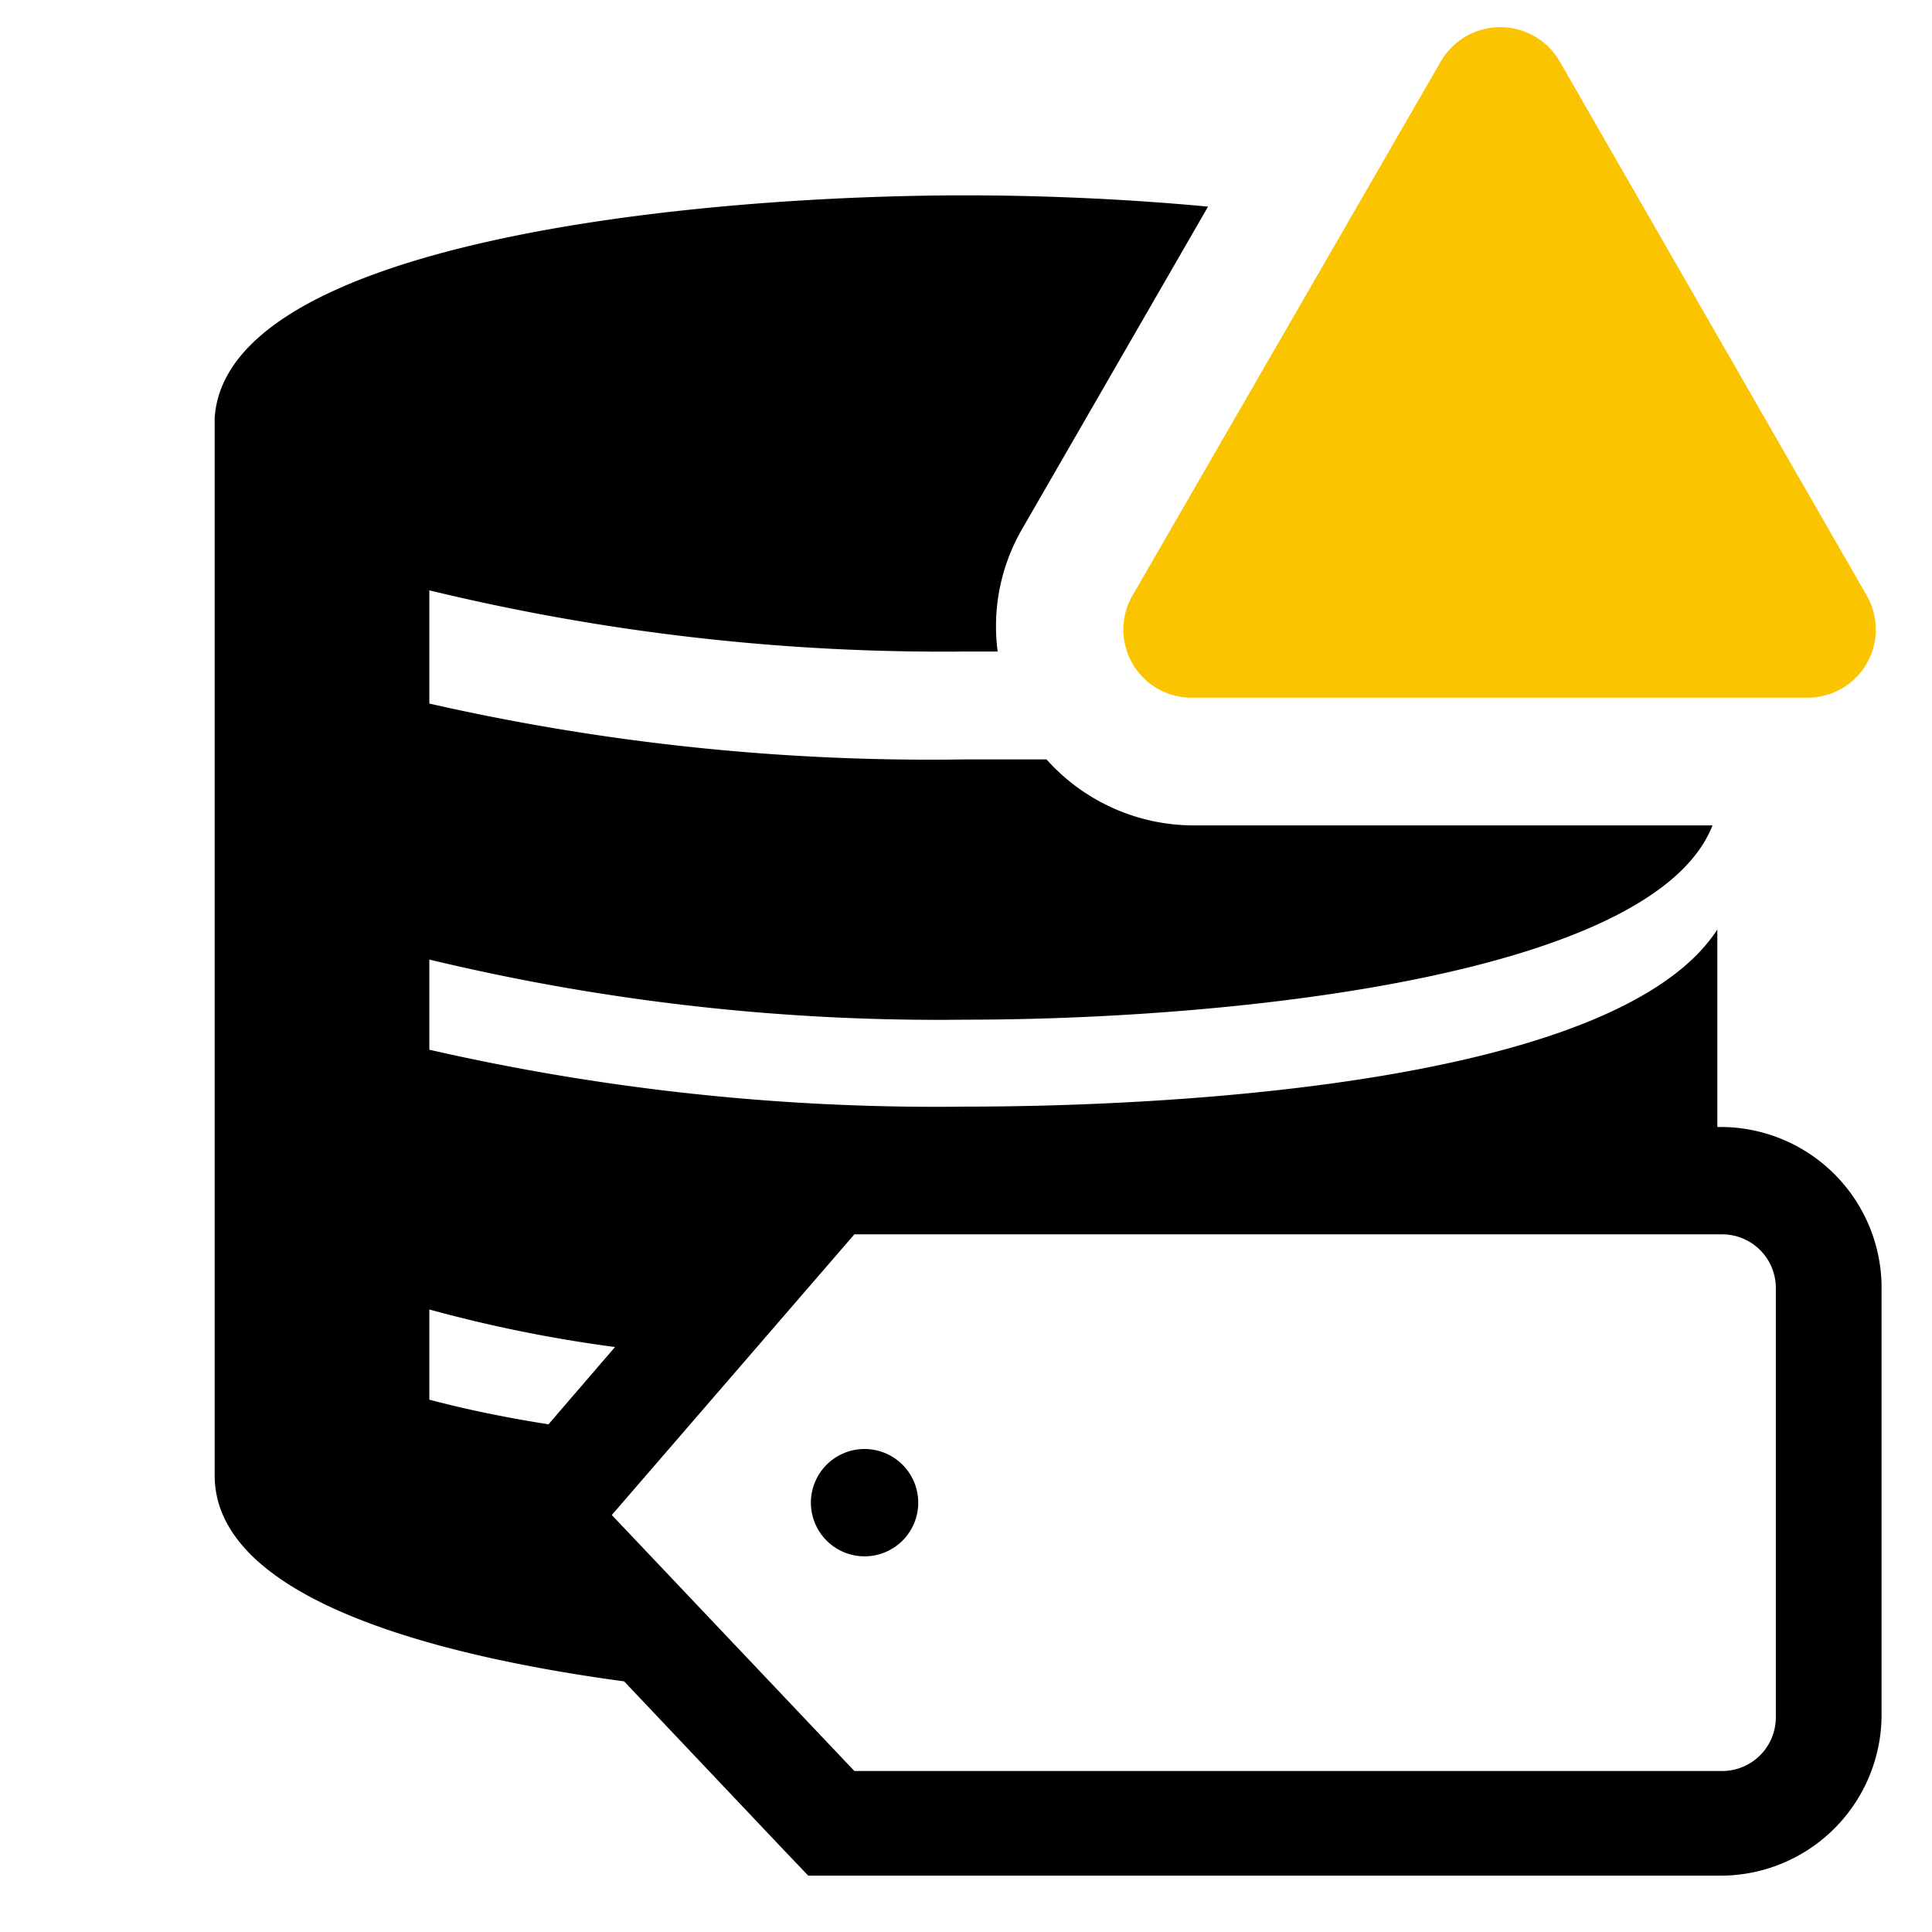
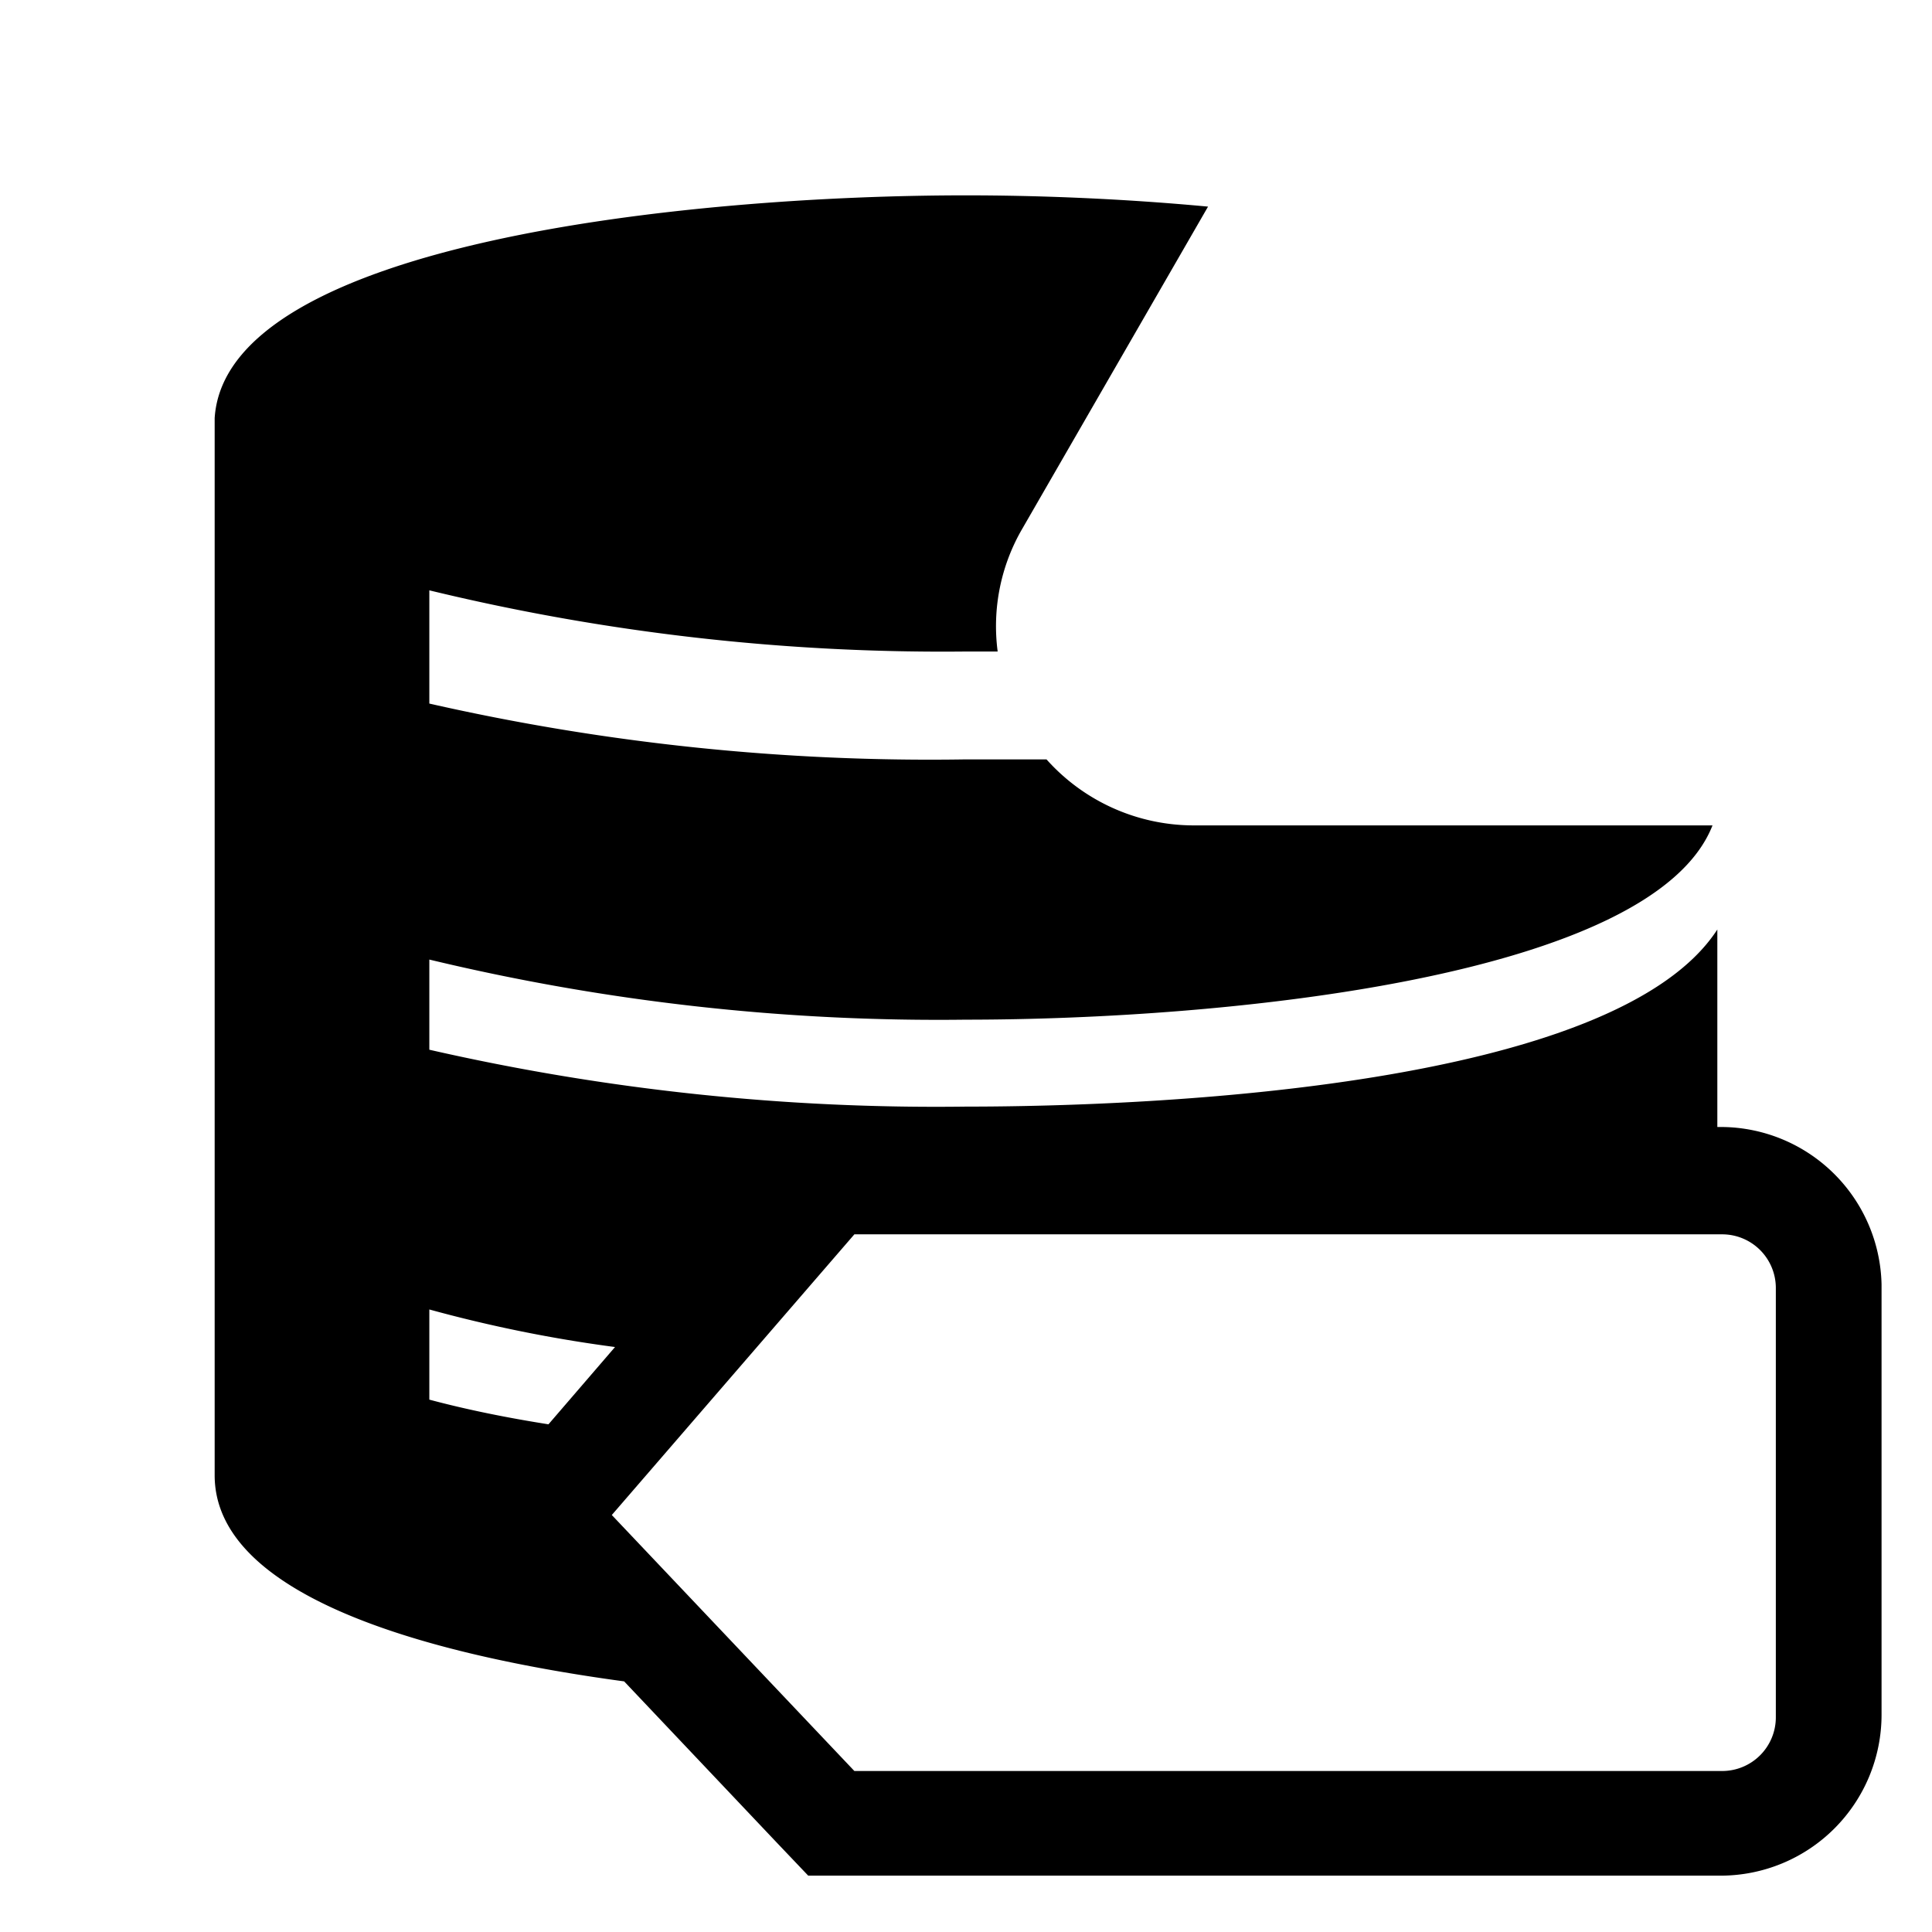
<svg xmlns="http://www.w3.org/2000/svg" width="800px" height="800px" viewBox="0 0 36 36">
  <title>control-lun-solid-alerted</title>
  <g id="e87317f8-0107-41da-9abb-ce7421a1669b" data-name="Layer 3">
-     <path d="M16.11,27a1,1,0,1,0,1,1A1,1,0,0,0,16.11,27Z" />
    <path d="M32.09,21H32V17.32c-1.9,2.93-10.46,3.3-14,3.3A42.43,42.43,0,0,1,8,19.56V17.88A40.59,40.59,0,0,0,18,19c4.85,0,12.8-.79,13.91-3.62H22.23a3.68,3.68,0,0,1-2.73-1.23H18A42.12,42.12,0,0,1,8,13.11V11a40.59,40.59,0,0,0,10,1.14h.59a3.61,3.61,0,0,1,.46-2.29l3.46-6c-1.6-.15-3.17-.21-4.51-.21-5.14,0-13.79.88-14,4.15H4v19.7c0,2.16,3.64,3.3,7.63,3.84l2.84,3,.59.62h17a3,3,0,0,0,3-3V23.93A3,3,0,0,0,32.09,21ZM8,26.08V24.4a25.79,25.79,0,0,0,3.46.7l-1.24,1.44C9.46,26.42,8.71,26.27,8,26.08ZM33.09,32a1,1,0,0,1-1,1H15.92L11.4,28.23,15.92,23H32.09a1,1,0,0,1,1,1Z" />
-     <path d="M26.85,1.14l-5.72,9.91A1.27,1.27,0,0,0,22.23,13H33.68a1.27,1.27,0,0,0,1.1-1.91L29.06,1.14A1.28,1.28,0,0,0,26.85,1.14Z" fill="#fac400" />
  </g>
</svg>